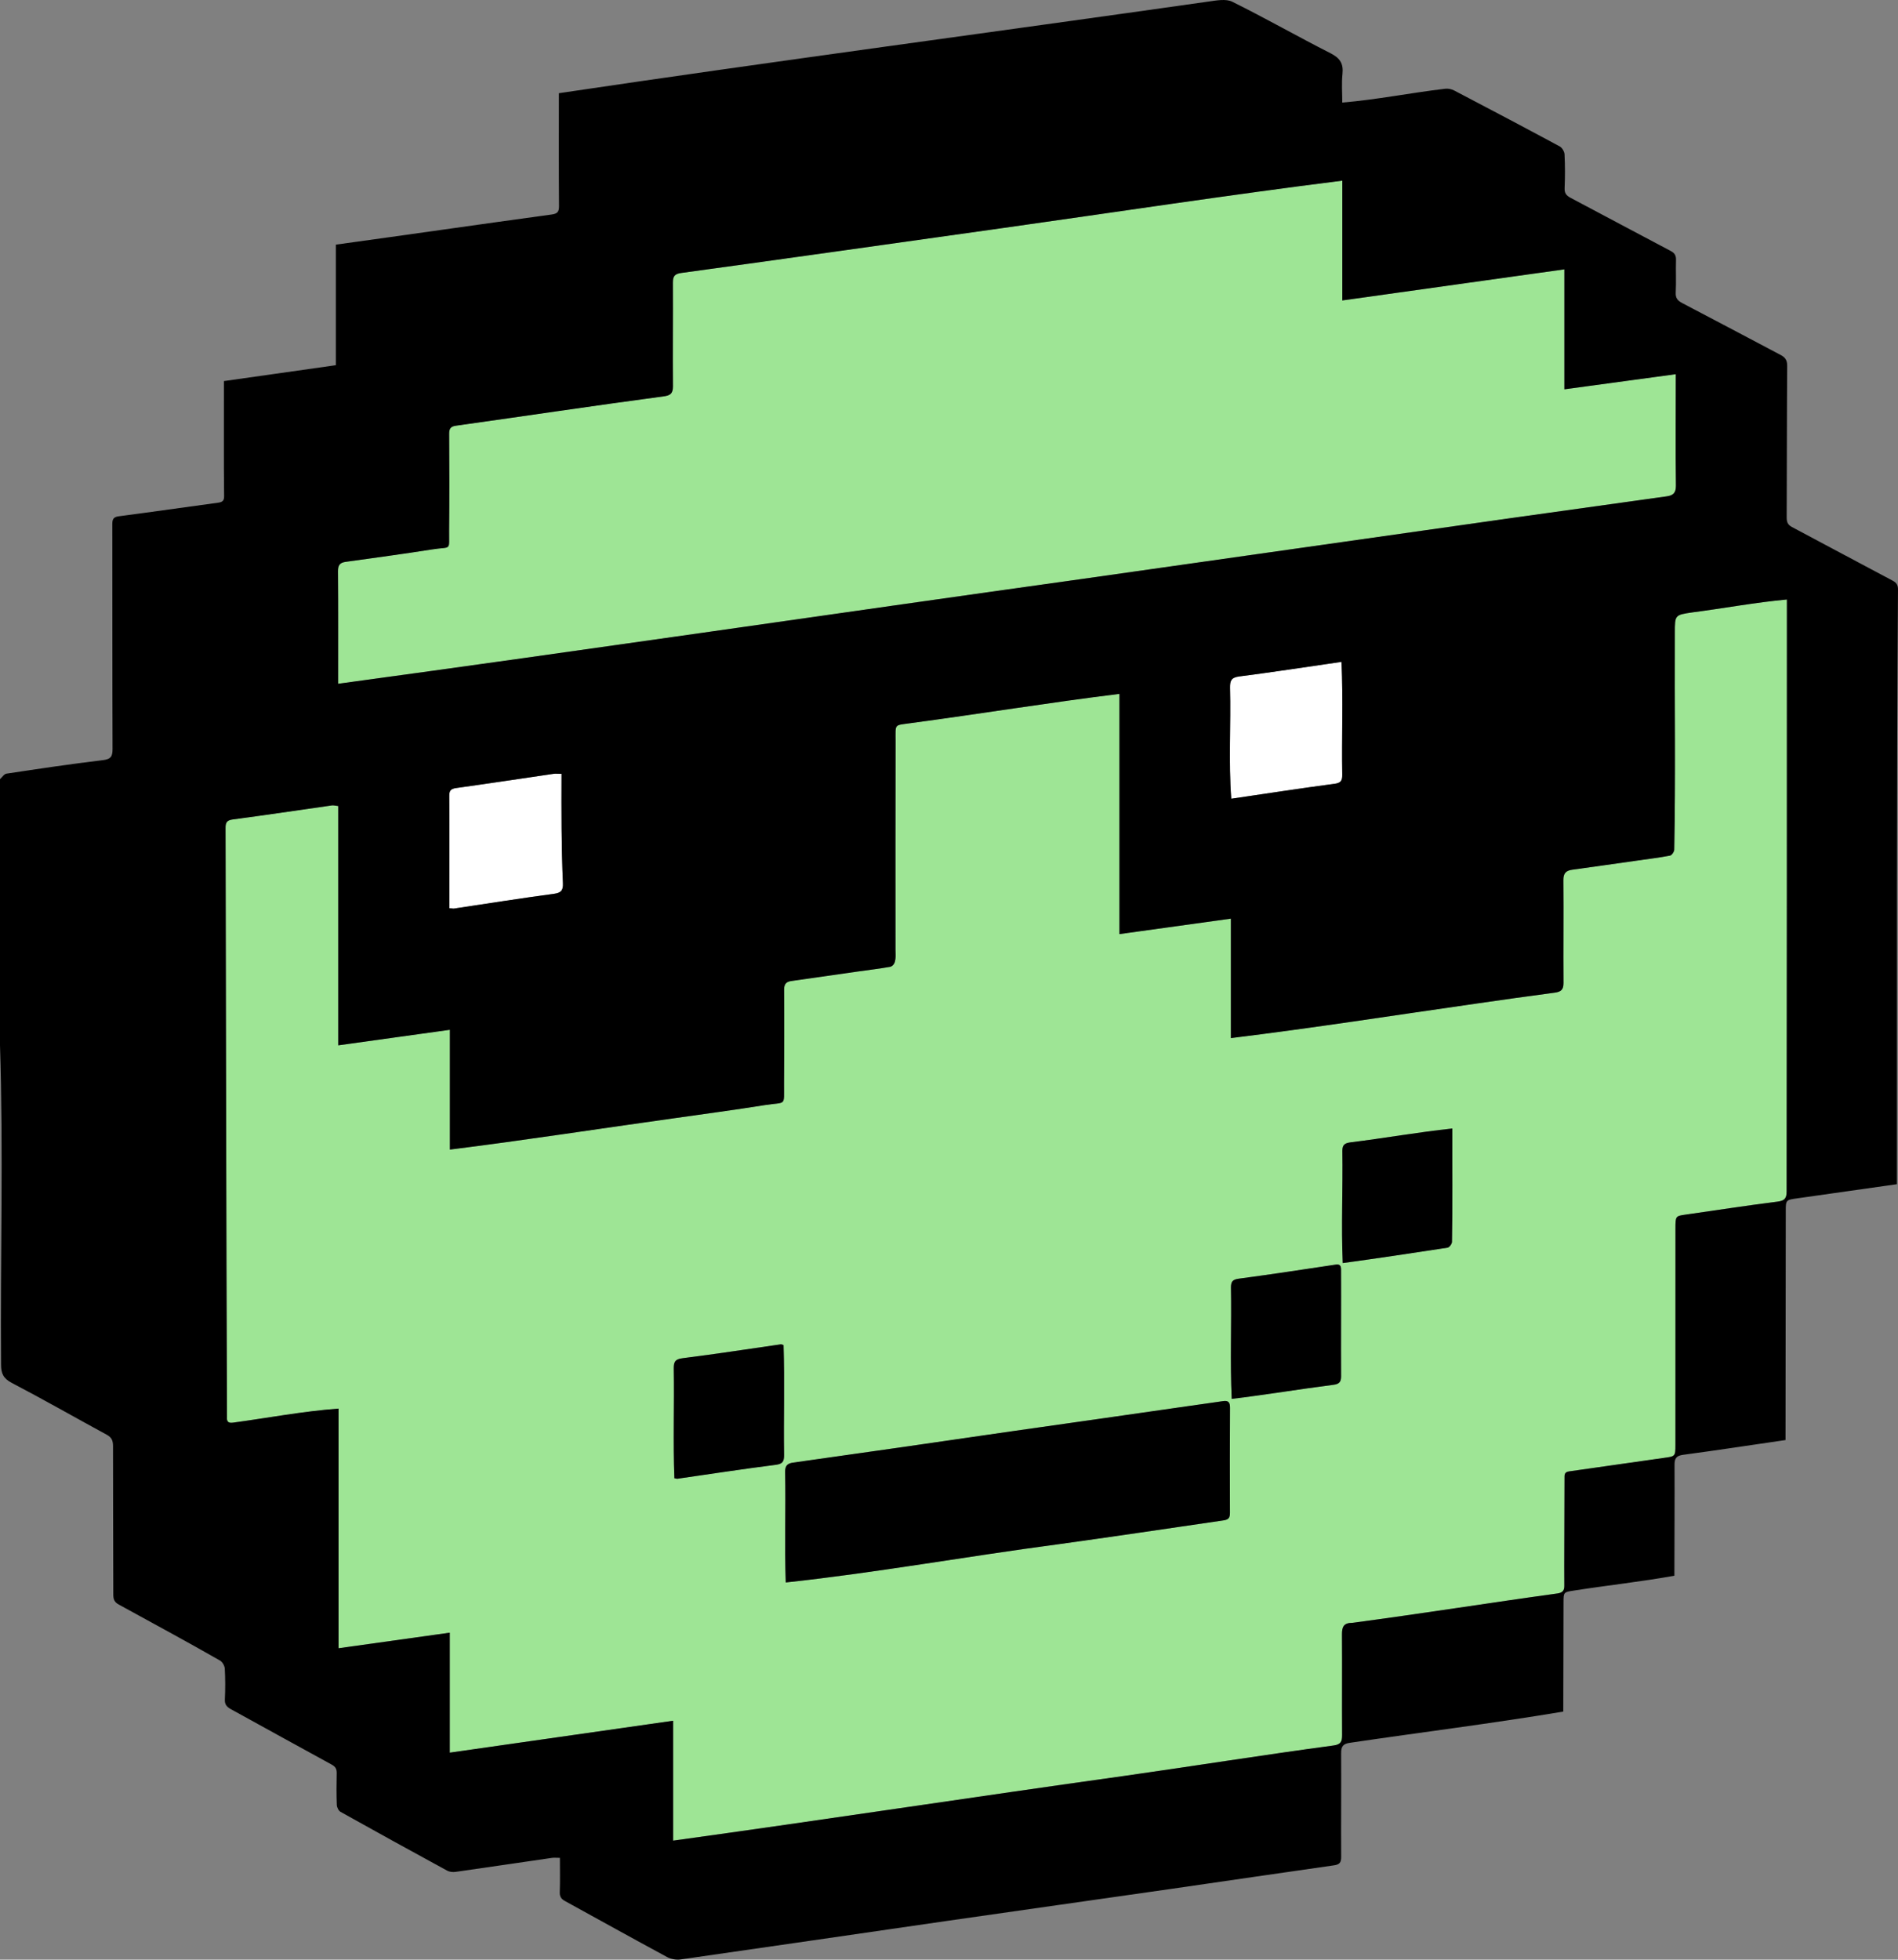
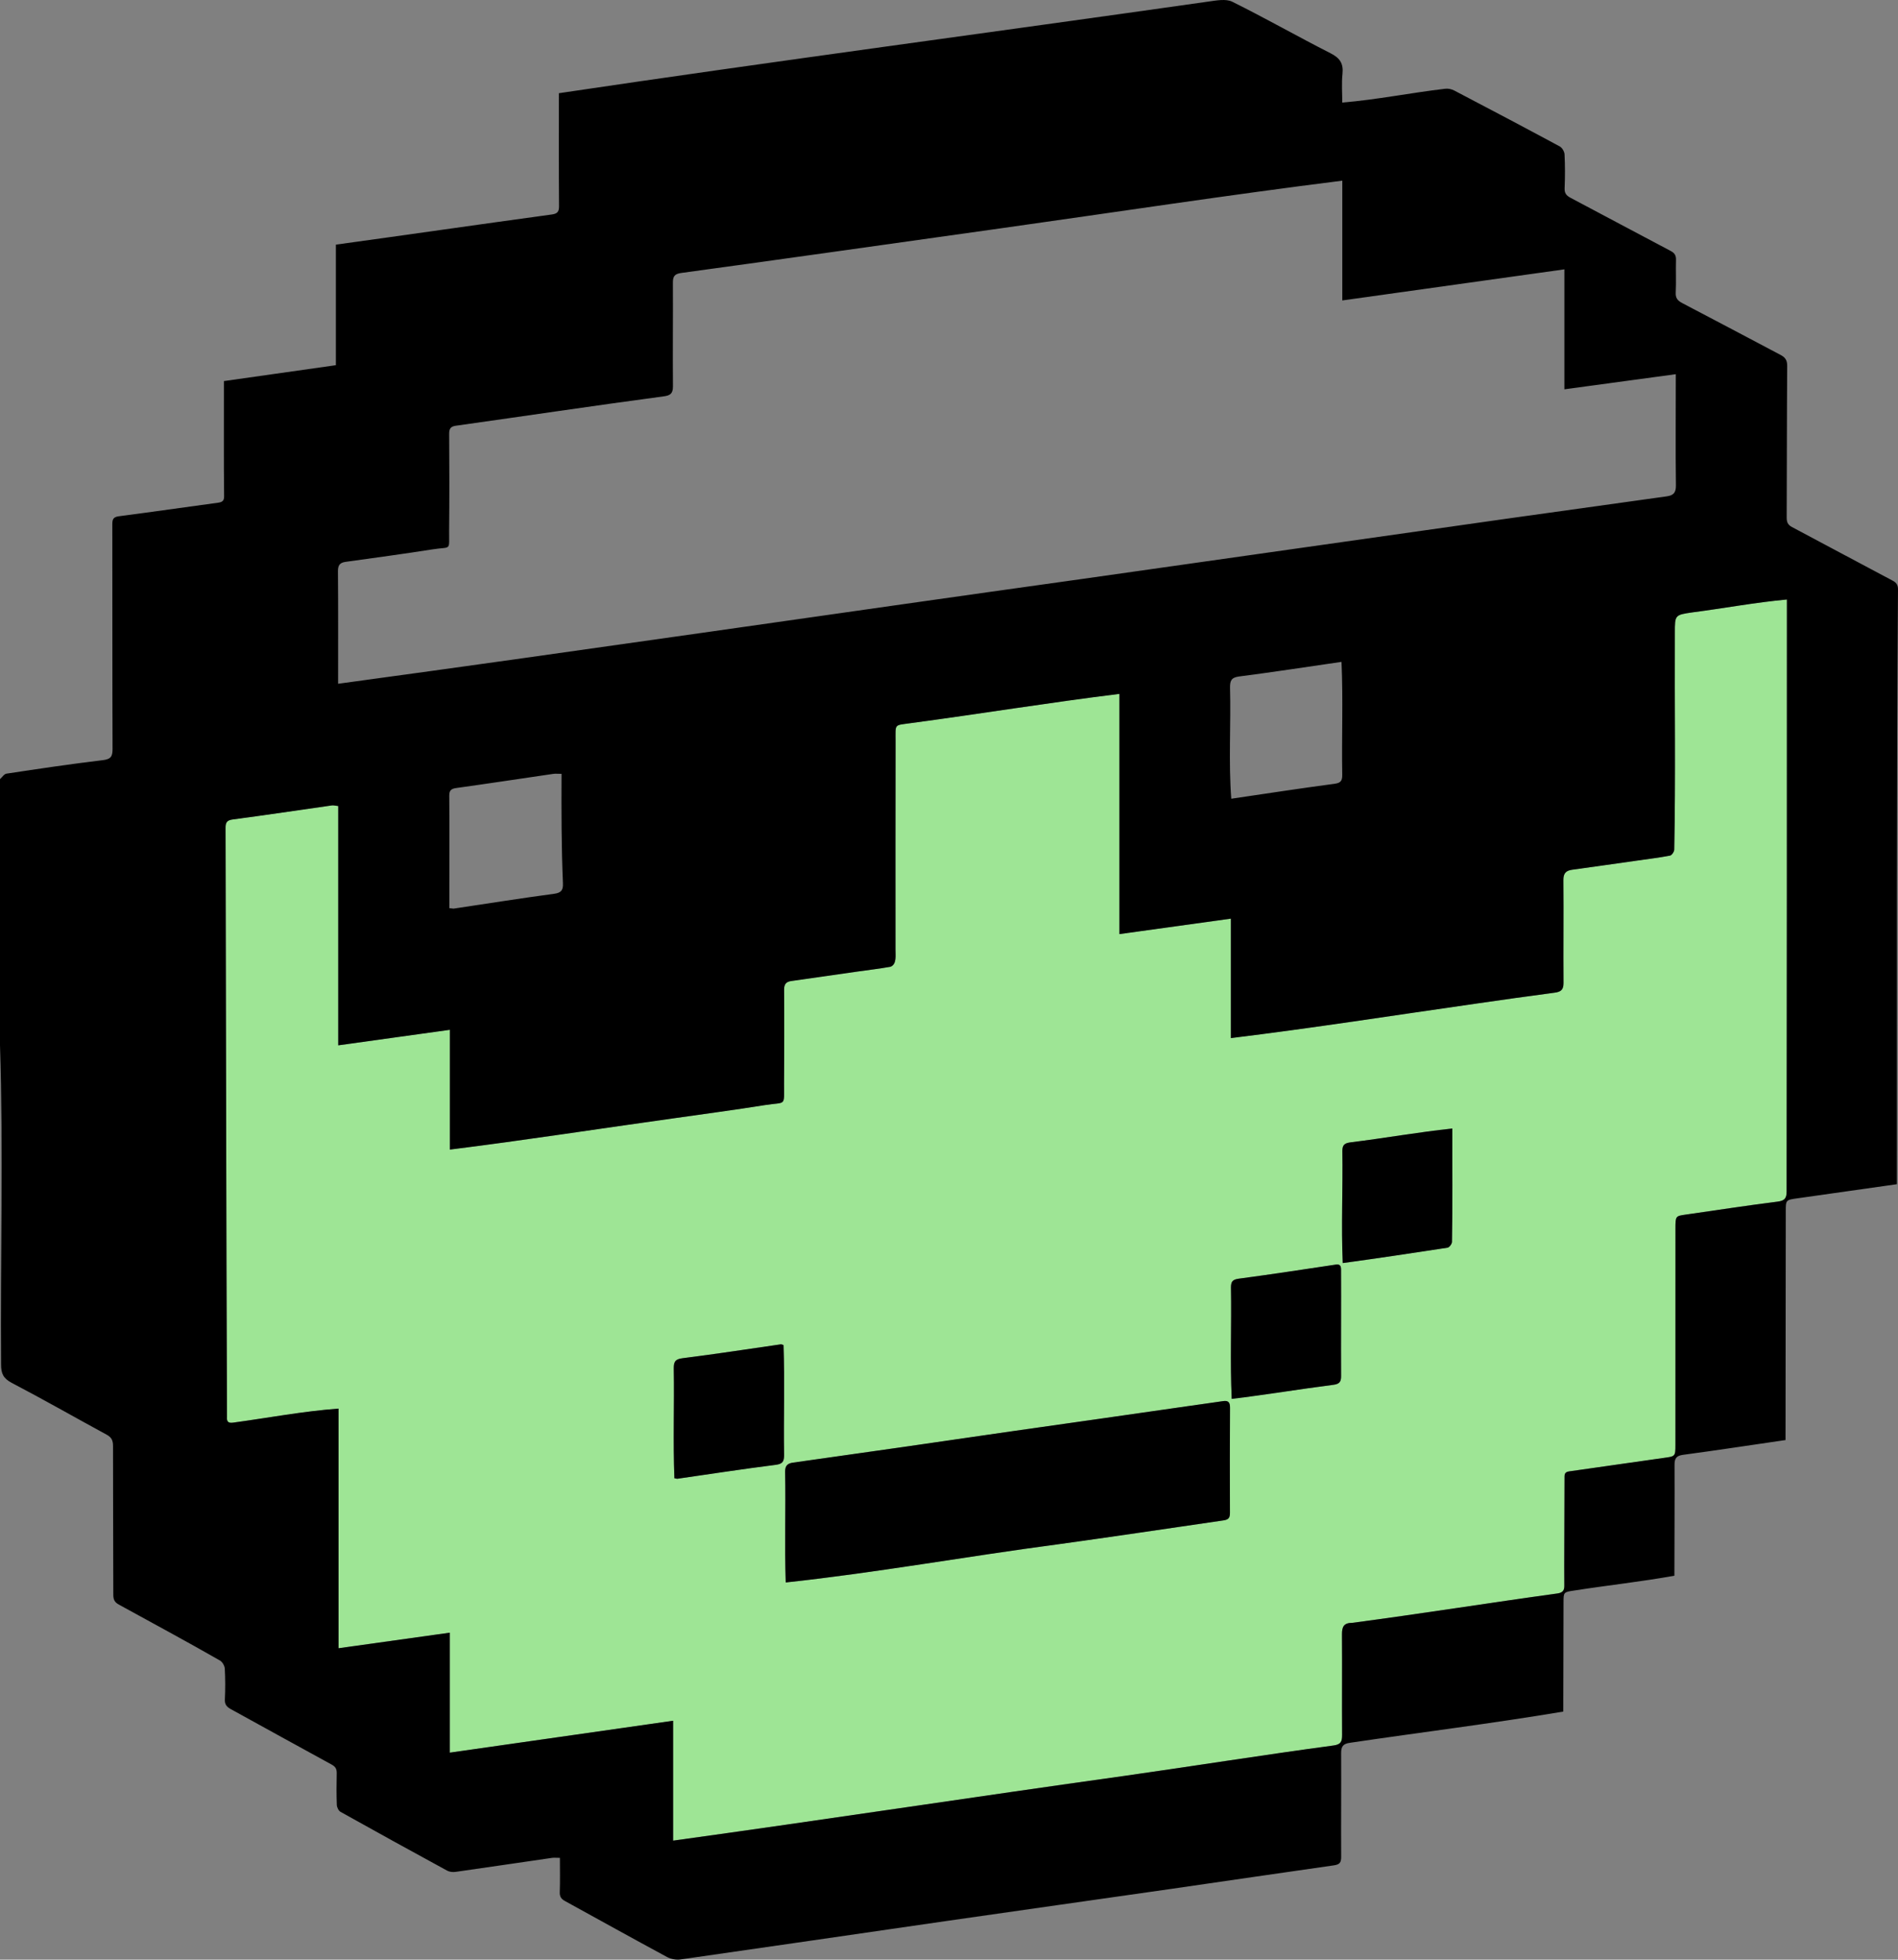
<svg xmlns="http://www.w3.org/2000/svg" id="Layer_4" version="1.1" viewBox="0 0 303.097 312.864">
  <rect x="0" y="0" width="303.097" height="312.864" fill="#808080" stroke="none" />
  <defs>
    <style>
      .st0 {
        fill: #fff;
      }

      .st1 {
        fill: #9ee595;
      }
    </style>
  </defs>
  <path class="st1" d="M107.487,293.862v-19.144c-11.918,1.702-23.663,3.38-35.664,5.094v-19.153c-6.03.843-11.802,1.65-17.763,2.483v-38.259c-5.706.429-11.135,1.466-16.775,2.235-.837.126-1.101-.135-1.038-.927-.128-31.324-.148-62.662-.23-93.99-.004-.84.17-1.246,1.147-1.375,5.286-.697,10.559-1.494,15.838-2.243.258-.037.534.05,1.014.102v38.202c6.051-.841,11.844-1.647,17.83-2.48v19.125c12.045-1.503,23.847-3.341,35.844-5.009,4.806-.688,9.621-1.319,14.414-2.088,3.534-.567,3.075.322,3.102-3.414.036-4.995.05-9.991.01-14.986-.007-.914.312-1.298,1.16-1.417,3.508-.492,7.013-1.004,10.52-1.503,1.773-.252,3.553-.458,5.314-.773,1.034-.411.769-1.854.79-2.769.002-11.071-.015-22.142.013-33.212.007-2.875-.281-2.527,2.364-2.906,11.179-1.491,22.182-3.295,33.391-4.677v38.35c6.062-.841,11.837-1.641,17.795-2.467v19.069c13.177-1.611,26.138-3.646,39.259-5.517,4.136-.596,8.273-1.188,12.416-1.728.992-.129,1.448-.434,1.44-1.546-.042-5.475.032-10.95-.019-16.425-.011-1.127.435-1.529,1.434-1.665,3.509-.481,7.016-.984,10.523-1.482,1.693-.24,3.394-.447,5.072-.769.285-.055.662-.611.674-.947.23-11.546.046-23.1.102-34.649,0-2.813-.002-2.83,2.781-3.234,5.054-.653,10.038-1.592,15.111-2.059-0,31.501-.004,62.992-.045,94.492.003,1.099-.306,1.496-1.459,1.642-4.895.618-9.772,1.373-14.657,2.069-1.608.229-1.637.23-1.638,2.206-.006,11.51-.002,23.021-.004,34.531-0,1.91-.012,1.854-1.979,2.125-5.006.689-10.002,1.449-15.008,2.137-.793.109-.722.611-.724,1.116-.018,3.636-.026,7.272-.033,10.908-.004,2.078-.018,4.157.003,6.234.008.79-.317,1.118-1.111,1.231-10.916,1.501-21.839,3.246-32.745,4.686-1.367.001-1.659.63-1.651,1.842.036,5.355-.014,10.711.019,16.066.006,1.048-.199,1.524-1.401,1.679-11.127,1.496-22.218,3.267-33.334,4.846-24.096,3.361-47.976,7.012-72.102,10.342h0ZM125.475,252.645c14.48-1.558,28.872-4.161,43.326-6.073,8.87-1.225,17.726-2.551,26.587-3.84.84-.116,1.028-.455,1.025-1.229-.023-5.592-.023-11.184.01-16.776.005-.859-.285-1.158-1.115-1.034-1.809.27-3.623.514-5.434.774-14.767,2.134-29.545,4.196-44.307,6.362-6.303.902-12.608,1.786-18.912,2.68-.833.118-1.286.435-1.276,1.451.114,5.908-.098,11.774.095,17.684h0ZM107.697,236.007c.257.042.379.092.491.076,5.23-.75,10.452-1.559,15.693-2.22,1.159-.146,1.336-.595,1.331-1.577-.083-5.843.108-11.706-.081-17.544-.221-.06-.339-.131-.445-.116-5.229.749-10.451,1.563-15.692,2.217-1.197.149-1.404.595-1.398,1.629.099,5.853-.126,11.682.1,17.533h0ZM231.928,180.171c-5.493.584-10.771,1.534-16.233,2.205-.921.121-1.332.365-1.329,1.368.097,5.983-.201,11.924.062,17.906,5.627-.766,11.135-1.596,16.735-2.454.286-.045.696-.592.705-.914.118-6.099.039-11.913.06-18.111h0ZM196.696,223.333c5.463-.652,10.815-1.555,16.263-2.25.918-.122,1.21-.47,1.203-1.367-.031-5.675.023-11.35-.007-17.025.001-.584-.164-.898-.842-.796-5.163.772-10.325,1.565-15.5,2.251-1.009.134-1.241.503-1.236,1.413.108,5.929-.153,11.852.119,17.774h0Z" />
-   <path class="st1" d="M214.356,28.843v19.12c11.897-1.665,23.582-3.301,35.466-4.964v19.153c6.007-.815,11.806-1.602,17.791-2.415.013,5.965-.061,11.814.019,17.764.015,1.19-.435,1.601-1.5,1.744-8.283,1.144-16.561,2.322-24.844,3.468-22.902,3.263-45.81,6.486-68.713,9.748-39.539,5.515-79.024,11.325-118.583,16.702-.005-6.014.027-11.965-.024-17.972-.008-.949.308-1.364,1.213-1.49,4.611-.644,9.227-1.259,13.826-1.986,3.157-.499,2.679.354,2.714-2.982.053-5.155.042-10.31.007-15.465-.006-.852.251-1.19,1.093-1.305,11.039-1.549,22.066-3.201,33.115-4.679,1.026-.127,1.537-.395,1.526-1.585-.048-5.514.023-11.029-.008-16.544-.006-1.034.262-1.433,1.358-1.58,17.162-2.337,34.309-4.787,51.462-7.188,18.035-2.539,36.01-5.277,54.082-7.545h0Z" />
-   <path class="st0" d="M214.228,105.669c.274,6.051.017,12.007.12,18.053.004.904-.215,1.277-1.241,1.413-5.445.719-10.873,1.559-16.482,2.382-.451-5.915-.041-11.823-.199-17.753-.006-1.064.189-1.601,1.44-1.762,5.4-.693,10.781-1.525,16.362-2.334h0Z" />
-   <path class="st0" d="M89.673,123.546c-.026,5.964-.023,11.594.224,17.478.038,1.03-.213,1.511-1.395,1.669-5.359.717-10.699,1.569-16.047,2.367-.108.016-.228-.039-.698-.072-.019-5.972.042-11.945-.011-17.916-.011-.864.267-1.146,1.12-1.264,5.162-.717,10.315-1.504,15.473-2.255.346-.051.706-.007,1.334-.007Z" />
+   <path class="st0" d="M89.673,123.546Z" />
  <path d="M0,166.838v-42.447c.343-.303.653-.819,1.033-.876,5.122-.77,10.245-1.545,15.387-2.154,1.353-.16,1.558-.65,1.554-1.854-.043-11.91-.02-23.82-.038-35.73-.001-.773.077-1.227,1.023-1.35,5.294-.687,10.578-1.455,15.869-2.169.669-.09.975-.309.96-1.043-.073-6.14-.013-12.202-.031-18.375,5.97-.847,11.868-1.683,17.88-2.536v-19.248c11.563-1.589,22.916-3.235,34.45-4.809.899-.123,1.193-.409,1.186-1.335-.046-6.007-.018-12.026-.021-18.032C123.777,9.742,158.408,5.171,192.975.25c1.264-.171,2.788-.479,3.817.031,5.291,2.62,10.426,5.554,15.693,8.226,1.514.768,2.072,1.651,1.899,3.304-.159,1.517-.034,3.063-.034,4.562,5.489-.451,10.944-1.561,16.435-2.203.468-.064,1.033.065,1.458.287,5.624,2.942,11.238,5.903,16.826,8.913.386.208.755.825.776,1.268.088,1.794.089,3.597.013,5.393-.035.813.271,1.194.951,1.552,5.334,2.812,10.64,5.676,15.979,8.479.676.355.879.75.857,1.475-.052,1.717.047,3.44-.043,5.154-.048.909.302,1.313,1.067,1.711,5.239,2.727,10.448,5.513,15.676,8.263.727.382,1.062.832,1.056,1.735-.058,8.072-.045,16.145-.08,24.218-.003.713.161,1.162.836,1.519,5.361,2.836,10.695,5.724,16.06,8.552.666.351.889.73.879,1.466-.235,31.635-.153,63.27-.176,94.906-5.398.767-10.603,1.513-15.811,2.242-1.931.27-1.933.252-1.935,2.075-.012,12.177-.03,24.351-.04,36.528-5.552.81-10.947,1.633-16.356,2.358-1.1.147-1.371.593-1.367,1.611.026,5.893-.019,11.796-.023,17.689-5.289.959-10.643,1.527-15.959,2.361-1.746.253-1.743.269-1.747,1.876-.012,5.816-.033,11.64-.04,17.455-11.297,1.898-22.703,3.3-34.047,4.982-1.133.154-1.434.596-1.427,1.685.035,5.515-.027,11.03.005,16.544.005.919-.273,1.213-1.17,1.34-8.677,1.229-17.346,2.519-26.021,3.765-11.989,1.722-23.983,3.407-35.971,5.136-14.116,2.036-28.227,4.112-42.347,6.126-.686.098-1.525-.059-2.136-.388-5.455-2.945-10.872-5.957-16.305-8.942-.56-.308-.86-.67-.834-1.39.065-1.82.022-3.645.022-5.505-.581,0-.939-.043-1.283.006-5.125.742-10.246,1.506-15.373,2.232-.436.062-.973.009-1.35-.197-5.69-3.099-11.367-6.222-17.023-9.383-.316-.177-.581-.725-.596-1.111-.065-1.676-.053-3.357-.016-5.035.015-.67-.17-1.057-.806-1.402-5.378-2.925-10.725-5.906-16.093-8.848-.648-.355-1.003-.732-.963-1.552.08-1.635.076-3.279-.011-4.913-.024-.449-.362-1.033-.738-1.282-5.339-3.054-10.775-5.981-16.172-8.944-.727-.392-.894-.846-.894-1.599-.004-7.912-.055-15.824-.046-23.736.001-.864-.231-1.369-1.002-1.788-5.063-2.752-10.068-5.613-15.174-8.282-1.353-.708-1.707-1.503-1.702-2.938-.128-16.988.38-34.047-.171-51.001ZM107.487,293.862c24.124-3.329,48.007-6.981,72.102-10.342,11.116-1.579,22.207-3.349,33.334-4.846,1.202-.155,1.407-.631,1.401-1.679-.033-5.355.017-10.711-.019-16.066-.008-1.212.284-1.841,1.651-1.842,10.907-1.44,21.829-3.185,32.745-4.686.794-.113,1.119-.441,1.111-1.231-.021-2.078-.007-4.156-.003-6.234.008-3.636.015-7.272.033-10.908.003-.505-.069-1.006.724-1.116,5.006-.689,10.002-1.448,15.008-2.137,1.967-.271,1.979-.216,1.979-2.125.001-11.51-.002-23.021.004-34.531.001-1.976.03-1.976,1.638-2.206,4.885-.697,9.762-1.451,14.657-2.069,1.153-.146,1.462-.543,1.459-1.642.041-31.5.044-62.991.045-94.492-5.072.466-10.058,1.406-15.111,2.058-2.783.404-2.781.421-2.781,3.234-.055,11.549.129,23.102-.101,34.649-.012.336-.39.892-.675.947-1.678.322-3.378.528-5.072.769-3.507.497-7.013,1.001-10.523,1.482-.999.137-1.445.538-1.434,1.665.052,5.475-.023,10.95.019,16.425.009,1.112-.447,1.417-1.44,1.546-4.144.54-8.28,1.133-12.416,1.728-13.123,1.872-26.081,3.906-39.259,5.517v-19.069c-5.958.826-11.733,1.627-17.795,2.467v-38.35c-11.207,1.38-22.214,3.186-33.391,4.677-2.644.379-2.356.031-2.364,2.906-.028,11.071-.011,22.142-.013,33.212-.017.914.244,2.359-.79,2.769-1.761.315-3.542.521-5.314.773-3.507.499-7.012,1.01-10.52,1.503-.848.119-1.167.503-1.16,1.417.04,4.995.026,9.991-.01,14.986-.027,3.737.432,2.848-3.102,3.414-4.793.768-9.608,1.4-14.414,2.087-11.998,1.669-23.796,3.506-35.844,5.01v-19.125c-5.986.833-11.78,1.638-17.83,2.48v-38.202c-.48-.052-.756-.138-1.014-.102-5.279.749-10.552,1.546-15.838,2.243-.977.129-1.151.534-1.146,1.375.082,31.328.102,62.666.23,93.99-.063.792.201,1.053,1.038.927,5.641-.77,11.067-1.808,16.775-2.235v38.259c5.96-.833,11.732-1.64,17.763-2.483v19.153c12.002-1.714,23.747-3.392,35.664-5.094v19.144ZM214.356,28.843c-18.071,2.268-36.047,5.006-54.082,7.545-17.153,2.401-34.3,4.852-51.462,7.189-1.097.147-1.364.545-1.358,1.579.031,5.514-.039,11.03.008,16.544.01,1.19-.5,1.458-1.526,1.585-11.049,1.478-22.076,3.13-33.115,4.679-.842.114-1.099.453-1.093,1.305.035,5.155.046,10.31-.007,15.465-.034,3.337.443,2.483-2.714,2.982-4.598.727-9.214,1.342-13.826,1.986-.905.127-1.22.542-1.213,1.49.051,6.007.019,11.956.024,17.972,39.558-5.376,79.044-11.186,118.583-16.701,22.902-3.262,45.81-6.485,68.713-9.748,8.283-1.146,16.561-2.324,24.844-3.468,1.066-.142,1.516-.553,1.5-1.744-.08-5.951-.009-11.797-.019-17.764-5.986.812-11.785,1.599-17.791,2.415v-19.153c-11.884,1.663-23.569,3.299-35.466,4.964v-19.12h0ZM214.228,105.669c-5.581.809-10.963,1.641-16.362,2.334-1.251.161-1.446.698-1.44,1.762.159,5.93-.252,11.837.199,17.753,5.609-.823,11.037-1.663,16.482-2.382,1.026-.136,1.244-.508,1.241-1.413-.103-6.047.154-12.002-.12-18.053ZM89.673,123.546c-.628,0-.988-.044-1.334.007-5.157.752-10.31,1.538-15.473,2.255-.854.119-1.131.401-1.12,1.264.053,5.971-.008,11.944.011,17.916.47.033.589.088.698.072,5.348-.798,10.689-1.65,16.047-2.367,1.182-.158,1.434-.639,1.395-1.669-.247-5.885-.251-11.514-.224-17.478h0ZM168.802,246.572c8.87-1.225,17.726-2.551,26.587-3.84.84-.116,1.028-.455,1.025-1.229-.023-5.592-.023-11.184.01-16.776.005-.859-.285-1.158-1.115-1.034-1.809.27-3.623.514-5.434.774-9.486,1.375-18.977,2.716-28.467,4.061-11.579,1.694-23.163,3.353-34.752,4.98-.833.118-1.286.435-1.276,1.451.115,5.907-.098,11.774.095,17.684,14.48-1.558,28.872-4.161,43.326-6.073h0ZM108.187,236.083c5.23-.75,10.452-1.559,15.693-2.22,1.159-.146,1.336-.595,1.331-1.577-.083-5.843.107-11.706-.081-17.544-.221-.06-.339-.131-.445-.116-5.229.749-10.451,1.563-15.692,2.217-1.197.149-1.404.595-1.398,1.629.099,5.852-.126,11.682.1,17.533.257.042.379.092.491.076h0ZM215.695,182.376c-.921.121-1.332.365-1.329,1.368.098,5.982-.201,11.925.062,17.906,5.628-.766,11.134-1.596,16.735-2.454.286-.045.696-.592.705-.914.118-6.098.039-11.914.06-18.111-5.494.584-10.77,1.533-16.233,2.205h0ZM212.959,221.083c.918-.122,1.21-.47,1.203-1.367-.031-5.675.023-11.35-.007-17.025.001-.584-.164-.898-.842-.796-5.163.772-10.325,1.565-15.5,2.251-1.009.134-1.241.503-1.237,1.413.109,5.929-.153,11.852.12,17.774,5.464-.653,10.814-1.555,16.263-2.25Z" />
</svg>